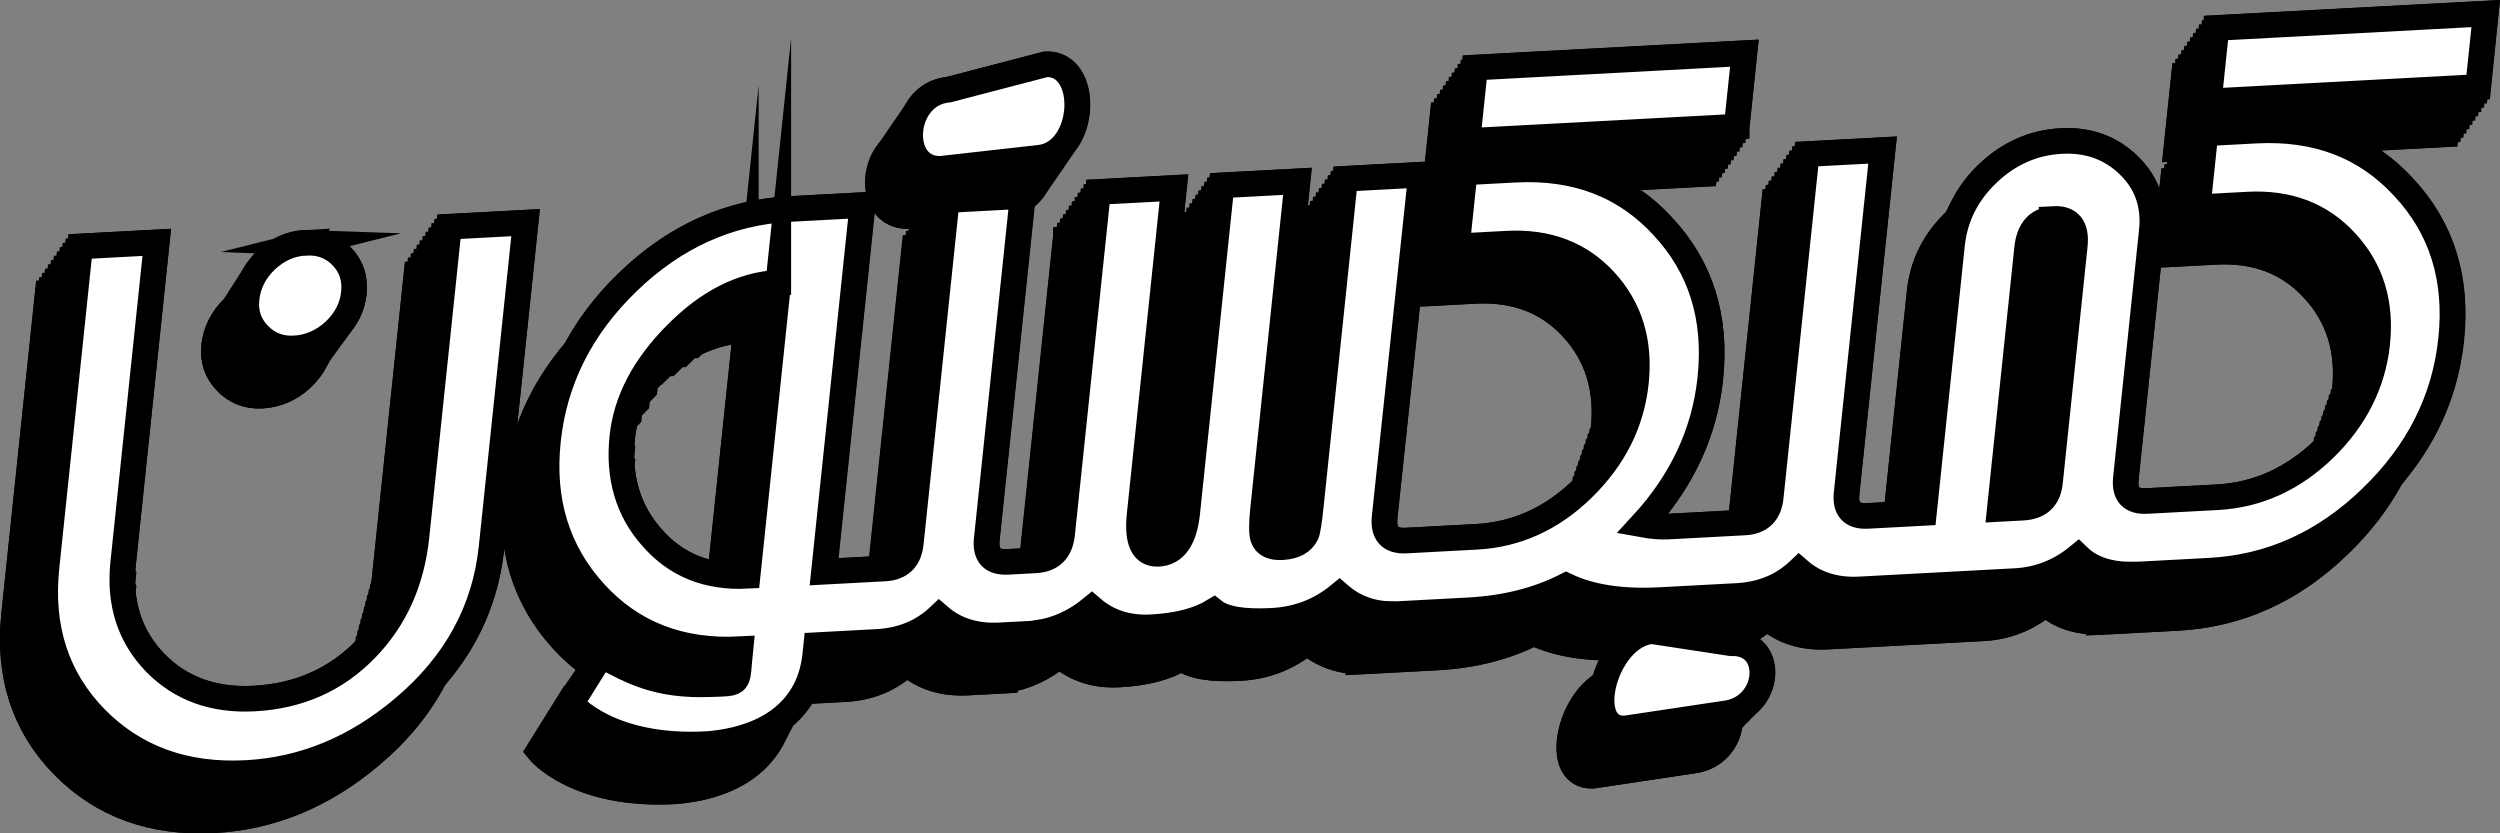
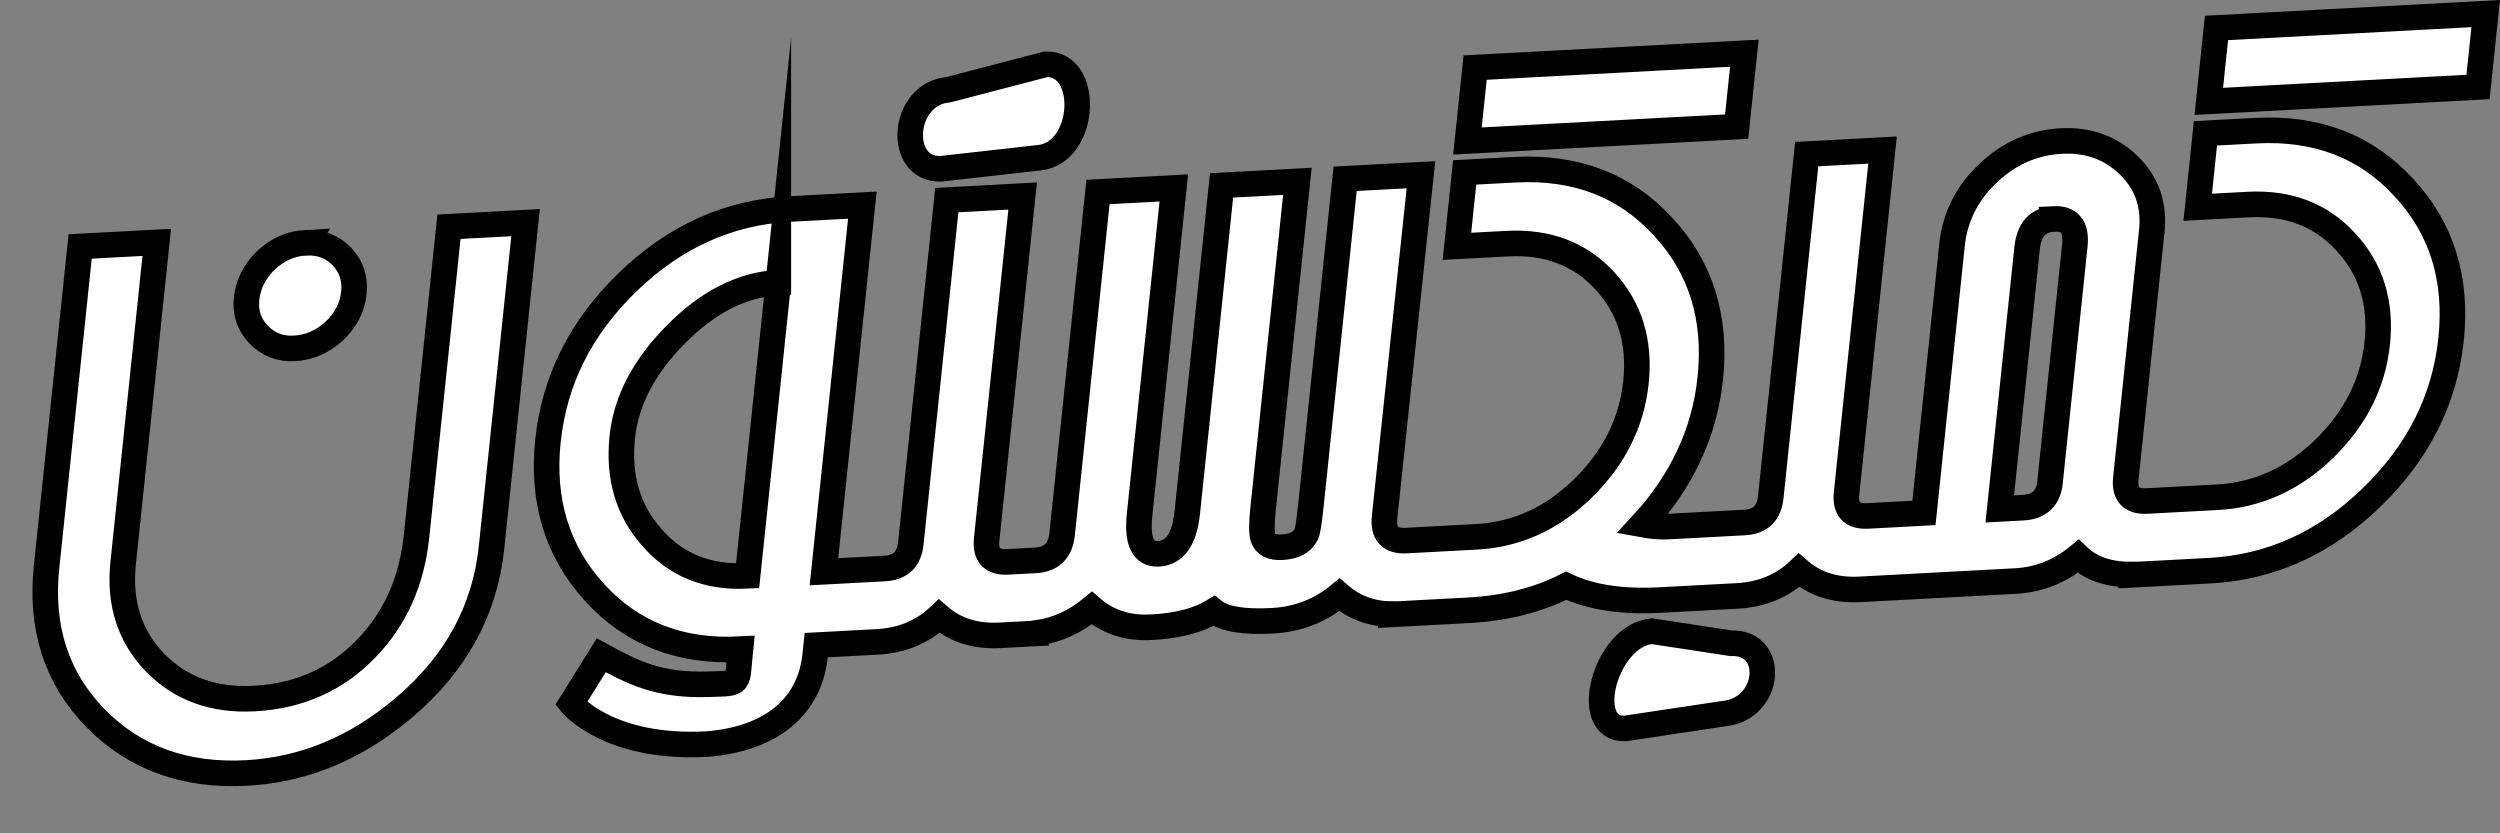
<svg xmlns="http://www.w3.org/2000/svg" xmlns:ns1="http://www.inkscape.org/namespaces/inkscape" xmlns:ns2="http://sodipodi.sourceforge.net/DTD/sodipodi-0.dtd" width="977.602" height="325.896" viewBox="0 0 258.657 86.227" version="1.1" id="svg5" ns1:version="1.2.1 (9c6d41e410, 2022-07-14)" ns2:docname="logo.svg">
  <rect x="0" y="0" width="258.657" height="86.227" fill="#808080" stroke="none" />
  <ns2:namedview id="namedview7" pagecolor="#ffffff" bordercolor="#000000" borderopacity="0.25" ns1:showpageshadow="2" ns1:pageopacity="0.0" ns1:pagecheckerboard="0" ns1:deskcolor="#d1d1d1" ns1:document-units="mm" showgrid="false" ns1:zoom="0.66142459" ns1:cx="483.04827" ns1:cy="266.09232" ns1:window-width="1366" ns1:window-height="705" ns1:window-x="-8" ns1:window-y="-8" ns1:window-maximized="1" ns1:current-layer="layer1" />
  <defs id="defs2">
    <ns1:path-effect effect="roughen" id="path-effect940" is_visible="true" lpeversion="1.2" method="size" max_segment_size="0" segments="5" displace_x="1;1" displace_y="1;1" global_randomize="2;1" handles="along" shift_nodes="true" fixed_displacement="false" spray_tool_friendly="false" />
    <ns1:path-effect effect="roughen" id="path-effect825" is_visible="true" lpeversion="1.2" method="size" max_segment_size="0" segments="5" displace_x="1;1" displace_y="1;1" global_randomize="2;1" handles="along" shift_nodes="true" fixed_displacement="false" spray_tool_friendly="false" />
  </defs>
  <g ns1:label="Layer 1" ns1:groupmode="layer" id="layer1" transform="translate(-2.295,-87.834)">
-     <path id="path958" style="font-size:105.833px;font-family:'B Arshia';-inkscape-font-specification:'B Arshia';text-align:end;text-anchor:end;fill:#ffffff;stroke:#000000;stroke-width:2.646;stroke-linecap:square;stroke-miterlimit:50;stroke-dasharray:none;stroke-opacity:1" d="m 259.475,89.238 -27.854,1.489 v 5.17e-4 l -0.045,0.43 -0.261,0.014 -0.045,0.43 -0.26,0.014 -0.045,0.431 -0.259,0.014 -0.045,0.43 -0.26,0.014 -0.045,0.43 -0.261,0.014 -0.045,0.431 -0.26,0.014 -0.045,0.43 -0.26,0.014 -0.045,0.431 -0.26,0.014 -0.045,0.43 -0.261,0.014 -0.045,0.431 -0.26,0.014 -0.045,0.43 -0.26,0.014 -0.796,7.596 2.079,-0.111 -0.03,0.292 -0.26,0.014 -0.045,0.431 -0.26,0.014 -0.045,0.43 -0.26,0.014 -0.045,0.431 -0.26,0.014 -0.045,0.431 -0.26,0.014 -0.045,0.43 -0.26,0.014 -0.045,0.431 -0.259,0.014 -0.045,0.431 -0.261,0.014 -0.801,7.648 h 0.001 l 5.196,-0.278 c 4.192,-0.224 7.57,1.068 10.135,3.877 l 0.001,0.001 c 2.599,2.807 3.68,6.295 3.243,10.463 v 0.001 c -0.014,0.134 -0.042,0.263 -0.059,0.396 -0.043,0.051 -0.083,0.104 -0.133,0.152 -0.014,0.134 -0.042,0.263 -0.059,0.395 -0.047,0.051 -0.085,0.105 -0.135,0.154 -0.015,0.139 -0.043,0.273 -0.061,0.41 -0.044,0.046 -0.085,0.093 -0.132,0.138 -0.015,0.138 -0.043,0.272 -0.061,0.409 -0.045,0.046 -0.086,0.094 -0.133,0.14 -0.015,0.139 -0.042,0.273 -0.061,0.41 -0.045,0.046 -0.085,0.093 -0.132,0.139 -0.015,0.138 -0.041,0.271 -0.061,0.407 -0.046,0.046 -0.086,0.095 -0.133,0.141 -0.015,0.139 -0.04,0.274 -0.061,0.41 -0.045,0.046 -0.085,0.094 -0.132,0.139 -0.015,0.139 -0.038,0.274 -0.061,0.409 -0.046,0.046 -0.086,0.094 -0.132,0.14 -0.015,0.138 -0.036,0.274 -0.061,0.409 -0.046,0.046 -0.086,0.094 -0.133,0.14 -0.015,0.149 -0.049,0.293 -0.084,0.435 -0.038,0.037 -0.07,0.077 -0.109,0.114 -0.018,0.173 -0.067,0.336 -0.139,0.49 -0.019,0.019 -0.036,0.039 -0.055,0.058 -3.22,3.119 -6.909,4.789 -11.067,5.011 l -7.275,0.389 c -1.629,0.087 -2.356,-0.696 -2.183,-2.35 l 2.681,-25.579 c 0.286,-2.722 -0.51,-4.992 -2.386,-6.81 -1.877,-1.818 -4.201,-2.653 -6.973,-2.505 -2.875,0.154 -5.403,1.265 -7.584,3.334 -1.101,1.045 -1.96,2.192 -2.582,3.438 -0.024,0.046 -0.05,0.091 -0.073,0.137 -0.023,0.045 -0.048,0.088 -0.071,0.133 -0.023,0.044 -0.048,0.087 -0.07,0.132 -0.024,0.045 -0.05,0.09 -0.073,0.135 -0.025,0.047 -0.051,0.093 -0.074,0.14 -0.03,0.056 -0.06,0.112 -0.087,0.17 -0.02,0.038 -0.042,0.076 -0.06,0.115 -0.025,0.046 -0.051,0.093 -0.074,0.14 -0.03,0.053 -0.058,0.107 -0.083,0.163 -0.028,0.048 -0.048,0.1 -0.068,0.151 -0.014,0.013 -0.029,0.024 -0.042,0.037 h -0.001 c -2.18,2.069 -3.42,4.533 -3.72,7.393 l -2.413,23.013 -2.958,0.158 c -1.629,0.087 -2.356,-0.696 -2.183,-2.35 l 3.721,-35.502 -7.847,0.42 -0.045,0.431 -0.26,0.014 -0.045,0.43 -0.26,0.014 -0.045,0.431 -0.26,0.014 -0.045,0.43 -0.261,0.014 -0.045,0.431 -0.26,0.014 -0.045,0.431 -0.26,0.014 -0.045,0.43 -0.26,0.014 -0.045,0.431 -0.26,0.014 -0.045,0.431 -0.26,0.014 -0.045,0.43 -0.26,0.014 -0.045,0.431 -0.259,0.014 -3.485,33.244 -2.388,0.128 -5.144,0.275 c -0.691,0.037 -1.489,-0.025 -2.385,-0.173 0.12,-0.201 0.238,-0.402 0.352,-0.605 0.161,-0.218 0.33,-0.433 0.48,-0.654 0.016,-0.022 0.032,-0.043 0.048,-0.065 0.257,-0.328 0.504,-0.66 0.742,-0.994 2.947,-3.886 4.672,-8.168 5.162,-12.852 0.658,-6.27 -0.981,-11.51 -4.915,-15.718 -2.07,-2.256 -4.484,-3.858 -7.234,-4.82 l 11.522,-0.616 0.045,-0.431 0.26,-0.014 0.045,-0.431 0.261,-0.014 0.045,-0.43 0.26,-0.014 0.045,-0.431 0.26,-0.014 0.045,-0.431 0.26,-0.014 0.045,-0.43 0.261,-0.014 0.045,-0.431 0.26,-0.014 0.045,-0.43 0.26,-0.014 0.045,-0.431 0.26,-0.014 0.045,-0.431 0.26,-0.014 0.045,-0.43 0.26,-0.014 v -0.001 l 0.796,-7.595 -27.855,1.489 v 5.17e-4 l -0.045,0.43 -0.26,0.014 -0.045,0.43 -0.26,0.014 -0.045,0.431 -0.26,0.014 -0.045,0.43 -0.261,0.014 -0.045,0.43 -0.26,0.014 -0.045,0.431 -0.26,0.014 -0.045,0.43 -0.26,0.014 -0.045,0.431 -0.261,0.014 -0.045,0.43 -0.26,0.014 -0.045,0.43 -0.26,0.014 -0.045,0.431 -0.26,0.014 -0.797,7.596 2.133,-0.114 -0.025,0.241 -0.261,0.014 -0.045,0.43 -0.26,0.014 -0.045,0.431 -0.26,0.014 -0.045,0.431 -0.259,0.014 -0.045,0.43 -0.261,0.014 -0.045,0.431 -0.26,0.014 -0.045,0.431 -0.259,0.014 -0.045,0.43 -0.26,0.014 v 10e-4 l -0.802,7.647 h 0.001 l 5.196,-0.278 c 4.192,-0.224 7.57,1.069 10.135,3.878 h 0.001 c 2.564,2.809 3.628,6.298 3.191,10.466 v 0.001 c -0.014,0.136 -0.043,0.266 -0.06,0.4 -0.043,0.052 -0.084,0.104 -0.134,0.153 -0.014,0.135 -0.042,0.266 -0.059,0.4 -0.046,0.05 -0.084,0.104 -0.134,0.153 -0.015,0.14 -0.043,0.276 -0.061,0.414 -0.045,0.046 -0.086,0.094 -0.133,0.14 -0.015,0.14 -0.042,0.276 -0.061,0.414 -0.045,0.046 -0.086,0.094 -0.132,0.14 -0.015,0.14 -0.042,0.275 -0.061,0.413 -0.045,0.046 -0.086,0.094 -0.133,0.14 -0.015,0.14 -0.041,0.276 -0.061,0.414 -0.045,0.046 -0.086,0.094 -0.132,0.14 -0.015,0.14 -0.04,0.277 -0.061,0.414 -0.046,0.046 -0.086,0.094 -0.132,0.14 -0.015,0.14 -0.039,0.277 -0.062,0.413 -0.046,0.046 -0.086,0.094 -0.132,0.14 -0.015,0.141 -0.036,0.279 -0.062,0.415 -0.046,0.046 -0.085,0.094 -0.132,0.139 -0.016,0.151 -0.049,0.295 -0.085,0.439 -0.038,0.038 -0.071,0.078 -0.109,0.115 -0.019,0.176 -0.067,0.34 -0.14,0.496 -0.019,0.019 -0.035,0.038 -0.054,0.057 -3.186,3.117 -6.858,4.786 -11.015,5.008 l -7.276,0.39 c -1.662,0.088 -2.404,-0.728 -2.223,-2.451 l 3.762,-35.401 -7.847,0.419 -0.045,0.431 -0.26,0.014 -0.045,0.431 -0.26,0.014 -0.045,0.43 -0.261,0.014 -0.045,0.431 -0.26,0.014 -0.045,0.431 -0.26,0.014 -0.045,0.43 -0.26,0.014 -0.045,0.431 -0.261,0.014 -0.045,0.431 -0.26,0.014 -0.045,0.43 -0.26,0.014 -0.045,0.431 -0.26,0.014 -0.045,0.431 -0.26,0.014 -3.482,33.23 c -0.887,-0.019 -1.441,-0.343 -1.652,-0.977 -0.158,-0.472 -0.155,-1.482 0.008,-3.033 l 3.547,-33.848 -7.847,0.42 -0.045,0.43 -0.26,0.014 -0.045,0.431 -0.259,0.014 -0.045,0.431 -0.261,0.014 -0.045,0.43 -0.26,0.014 -0.045,0.431 -0.26,0.014 -0.045,0.431 -0.26,0.014 -0.045,0.43 -0.261,0.014 -0.045,0.431 -0.259,0.014 -0.045,0.431 -0.26,0.014 -0.045,0.43 -0.26,0.014 -0.045,0.431 -0.259,0.014 h -10e-4 l -3.48,33.207 c -1.359,-0.109 -1.913,-1.443 -1.641,-4.038 l 3.542,-33.796 -7.847,0.419 -0.045,0.431 -0.26,0.014 -0.045,0.43 -0.26,0.014 -0.045,0.431 -0.261,0.014 -0.045,0.431 -0.259,0.014 -0.045,0.43 -0.26,0.014 -0.045,0.431 -0.26,0.014 -0.045,0.431 -0.261,0.014 -0.045,0.43 -0.26,0.014 -0.045,0.431 -0.26,0.014 -0.045,0.431 -0.26,0.014 -0.045,0.43 -0.261,0.014 v 0.001 l -3.484,33.243 -2.492,0.133 c -1.628,0.087 -2.355,-0.697 -2.182,-2.35 l 3.682,-35.131 c 0.571,-0.361 1.037,-0.873 1.4,-1.47 0.108,-0.142 0.21,-0.289 0.304,-0.443 0.107,-0.14 0.208,-0.286 0.301,-0.438 0.109,-0.143 0.213,-0.291 0.307,-0.447 0.11,-0.144 0.213,-0.293 0.309,-0.45 0.107,-0.141 0.208,-0.287 0.302,-0.44 0.11,-0.144 0.214,-0.292 0.309,-0.449 0.108,-0.142 0.21,-0.289 0.303,-0.443 0.107,-0.14 0.208,-0.284 0.301,-0.437 0.11,-0.144 0.214,-0.295 0.31,-0.452 0.108,-0.142 0.211,-0.29 0.305,-0.445 2.124,-2.786 1.534,-8.232 -2.024,-8.09 l -10.064,2.627 h -10e-4 c -1.536,0.135 -2.635,1.004 -3.278,2.13 -0.107,0.146 -0.217,0.29 -0.306,0.447 -0.106,0.144 -0.215,0.287 -0.303,0.442 -0.107,0.146 -0.217,0.29 -0.306,0.446 -0.107,0.146 -0.217,0.29 -0.306,0.446 -0.106,0.144 -0.214,0.286 -0.303,0.441 -0.107,0.146 -0.217,0.29 -0.307,0.448 -0.106,0.144 -0.215,0.287 -0.303,0.442 -0.107,0.146 -0.217,0.29 -0.306,0.446 -0.107,0.145 -0.216,0.288 -0.305,0.444 -0.107,0.145 -0.216,0.289 -0.305,0.445 -1.796,2.44 -1.139,6.628 2.217,6.495 l 3.294,-0.371 -0.005,0.043 -0.26,0.014 -0.045,0.431 -0.26,0.014 -0.045,0.431 -0.26,0.014 -0.045,0.43 -0.26,0.014 -0.045,0.431 -0.26,0.014 -0.045,0.431 -0.26,0.014 -0.045,0.43 -0.26,0.014 -0.045,0.431 -0.26,0.014 -0.045,0.431 -0.26,0.014 -3.485,33.243 -2.388,0.129 -3.481,0.186 3.604,-34.389 0.371,-3.542 -3.768,0.202 -3.768,0.201 c -6.305,0.337 -11.892,2.863 -16.762,7.577 -2.248,2.176 -4.038,4.527 -5.382,7.048 -3.576,4.18 -5.65,8.933 -6.208,14.264 v 0.001 c -0.65,6.201 0.956,11.425 4.817,15.671 l 5.17e-4,0.001 c 1,1.1 2.08,2.042 3.236,2.835 l -0.074,0.119 c -0.007,-0.004 -0.014,-0.007 -0.021,-0.011 l -0.284,0.455 c -0.007,-0.004 -0.014,-0.007 -0.021,-0.011 l -0.284,0.456 c -0.007,-0.004 -0.014,-0.007 -0.021,-0.011 l -0.284,0.456 c -0.007,-0.004 -0.014,-0.007 -0.021,-0.011 l -0.284,0.455 c -0.007,-0.004 -0.014,-0.007 -0.021,-0.011 l -0.285,0.456 c -0.007,-0.004 -0.014,-0.007 -0.021,-0.011 l -0.284,0.456 c -0.007,-0.004 -0.014,-0.007 -0.021,-0.011 l -0.284,0.455 c -0.007,-0.004 -0.014,-0.007 -0.021,-0.011 l -0.284,0.455 -0.001,0.002 c -0.007,-0.004 -0.014,-0.008 -0.021,-0.011 l -3.117,4.999 c 0.03,0.037 3.88,4.762 14.128,4.186 h 5.17e-4 c 5.101,-0.428 8.67,-2.512 10.258,-5.983 0.146,-0.248 0.279,-0.506 0.399,-0.772 0.148,-0.249 0.283,-0.507 0.403,-0.776 0.024,-0.04 0.047,-0.08 0.07,-0.12 0.926,-0.756 1.671,-1.658 2.229,-2.694 l 1.352,-0.072 h 5.17e-4 l 2.806,-0.15 h 0.001 c 2.563,-0.137 4.706,-1.023 6.427,-2.656 h 5.17e-4 c 1.674,1.452 3.774,2.11 6.303,1.975 l 3.845,-0.205 v -0.001 l 0.004,-0.045 h 0.001 c 2.039,-0.292 3.921,-1.148 5.643,-2.569 l 0.001,0.001 c 1.673,1.452 3.722,2.113 6.147,1.983 h 10e-4 c 2.737,-0.147 4.897,-0.707 6.48,-1.682 h 0.001 c 1.05,0.834 3.064,1.172 6.042,1.013 h 0.001 c 2.633,-0.142 4.949,-1.036 6.947,-2.684 h 0.001 c 1.514,1.314 3.322,1.978 5.422,1.999 v 0.001 l -0.002,0.022 h 0.001 l 7.95,-0.425 h 0.001 c 3.776,-0.201 7.137,-1.049 10.084,-2.543 l 0.001,10e-4 c 2.411,1.145 5.477,1.641 9.183,1.501 -0.929,1.03 -1.598,2.393 -1.927,3.723 -3.755,2.108 -5.221,9.705 -1.151,9.544 h 10e-4 l 10.179,-1.529 h 0.001 c 2.533,-0.246 3.892,-2.202 3.992,-4.027 0.045,-0.051 0.083,-0.105 0.124,-0.158 0.221,-0.165 0.403,-0.361 0.565,-0.568 0.217,-0.169 0.401,-0.363 0.566,-0.569 0.212,-0.171 0.398,-0.363 0.564,-0.567 2.469,-2.044 2.039,-6.439 -1.69,-6.288 l -1.229,-0.188 c 1.904,-0.352 3.546,-1.17 4.915,-2.47 h 0.001 c 1.673,1.452 3.774,2.11 6.303,1.975 h 0.001 l 3.845,-0.205 12.212,-0.653 h 10e-4 c 2.425,-0.13 4.598,-0.983 6.52,-2.558 h 0.001 c 1.319,1.28 3.2,1.909 5.64,1.891 l -0.002,0.017 h 0.001 l 7.95,-0.425 h 0.001 c 6.305,-0.337 11.873,-2.845 16.704,-7.522 v -10e-4 c 2.223,-2.138 4.002,-4.443 5.346,-6.913 0.054,-0.071 0.106,-0.142 0.158,-0.213 0.206,-0.257 0.408,-0.516 0.602,-0.778 3.166,-3.971 5.015,-8.439 5.536,-13.41 0.657,-6.271 -0.981,-11.51 -4.915,-15.719 -2.102,-2.29 -4.559,-3.908 -7.362,-4.864 l 11.707,-0.626 0.045,-0.431 0.261,-0.014 0.045,-0.43 0.26,-0.014 0.045,-0.431 0.26,-0.014 0.045,-0.43 0.26,-0.014 0.045,-0.431 0.261,-0.014 0.045,-0.43 0.26,-0.014 0.045,-0.431 0.26,-0.014 0.045,-0.43 0.26,-0.014 0.045,-0.43 0.26,-0.014 0.045,-0.431 0.261,-0.014 0.045,-0.43 0.26,-0.014 z M 56.673,110.87 l -7.926,0.424 -0.045,0.43 -0.26,0.013 -0.045,0.431 -0.26,0.014 -0.045,0.431 -0.26,0.014 -0.045,0.43 -0.26,0.014 -0.045,0.431 -0.26,0.014 -0.045,0.431 -0.26,0.014 -0.045,0.43 -0.26,0.014 -0.045,0.431 -0.26,0.014 -0.045,0.431 -0.26,0.014 -0.045,0.43 -0.26,0.014 -0.045,0.431 -0.26,0.014 -3.358,32.039 -5.17e-4,0.001 c -0.017,0.167 -0.049,0.325 -0.069,0.489 -0.032,0.04 -0.06,0.082 -0.096,0.119 -0.017,0.167 -0.048,0.325 -0.069,0.49 -0.034,0.038 -0.061,0.082 -0.097,0.119 -0.018,0.171 -0.049,0.333 -0.071,0.501 -0.032,0.035 -0.062,0.073 -0.095,0.107 -0.018,0.171 -0.048,0.333 -0.071,0.501 -0.032,0.035 -0.061,0.072 -0.095,0.107 -0.018,0.171 -0.048,0.334 -0.071,0.501 -0.033,0.035 -0.062,0.073 -0.095,0.107 -0.018,0.171 -0.047,0.334 -0.071,0.501 -0.033,0.035 -0.062,0.072 -0.095,0.107 -0.018,0.171 -0.045,0.336 -0.071,0.502 -0.033,0.035 -0.062,0.072 -0.095,0.107 -0.018,0.17 -0.043,0.336 -0.07,0.5 -0.033,0.035 -0.062,0.073 -0.096,0.107 -0.019,0.184 -0.061,0.353 -0.095,0.528 -0.025,0.026 -0.046,0.054 -0.071,0.08 -0.019,0.184 -0.054,0.357 -0.095,0.528 -0.025,0.026 -0.046,0.054 -0.071,0.08 -0.022,0.209 -0.072,0.401 -0.149,0.575 -0.006,0.013 -0.015,0.024 -0.021,0.037 -3.085,3.212 -6.953,4.942 -11.605,5.19 -4.199,0.225 -7.618,-1.014 -10.258,-3.716 -1.957,-2.032 -3.066,-4.449 -3.332,-7.251 0.008,-0.099 0.007,-0.194 0.018,-0.294 -0.017,-0.018 -0.028,-0.038 -0.044,-0.056 -0.006,-0.084 -0.011,-0.167 -0.015,-0.252 0.012,-0.353 0.026,-0.708 0.064,-1.073 -0.028,-0.029 -0.048,-0.062 -0.072,-0.092 0.011,-0.423 0.031,-0.85 0.077,-1.289 l 3.477,-33.176 -7.926,0.424 -0.045,0.43 -0.26,0.014 -0.045,0.431 -0.26,0.014 -0.045,0.431 -0.26,0.014 -0.045,0.43 -0.26,0.014 -0.045,0.431 -0.259,0.014 -0.045,0.431 -0.26,0.014 -0.045,0.43 -0.26,0.014 -0.045,0.431 -0.26,0.014 -0.045,0.431 -0.26,0.014 -0.045,0.43 -0.26,0.014 -0.045,0.431 -0.26,0.014 H 7.23 L 3.753,151.401 v 0.001 c -0.657,6.269 1.024,11.472 5.045,15.608 h 5.167e-4 c 4.055,4.134 9.267,6.031 15.636,5.69 h 5.17e-4 c 5.913,-0.316 11.333,-2.558 16.259,-6.727 h 5.16e-4 c 2.818,-2.376 4.986,-5.029 6.517,-7.956 0.078,-0.096 0.154,-0.193 0.23,-0.29 3.279,-3.834 5.186,-8.255 5.711,-13.267 z m -22.22,2.074 c -0.182,-0.007 -0.368,-0.006 -0.559,0.005 -1.522,0.081 -2.891,0.694 -4.107,1.838 -0.465,0.456 -0.846,0.943 -1.151,1.457 -0.072,0.106 -0.143,0.214 -0.207,0.323 -0.074,0.107 -0.144,0.215 -0.208,0.326 -0.089,0.128 -0.17,0.259 -0.244,0.392 -0.038,0.056 -0.071,0.114 -0.106,0.172 -0.089,0.117 -0.161,0.24 -0.234,0.363 -0.09,0.117 -0.165,0.239 -0.235,0.363 -0.09,0.117 -0.17,0.238 -0.235,0.364 -0.092,0.117 -0.165,0.241 -0.223,0.37 -0.076,0.095 -0.147,0.192 -0.19,0.299 -0.007,0.006 -0.014,0.011 -0.02,0.018 -0.097,0.095 -0.151,0.205 -0.171,0.328 -0.045,0.04 -0.09,0.076 -0.134,0.117 h -5.17e-4 c -1.163,1.142 -1.824,2.461 -1.981,3.96 -0.151,1.447 0.267,2.684 1.255,3.71 h 5.17e-4 c 0.988,1.026 2.218,1.5 3.687,1.421 h 5.17e-4 c 1.522,-0.081 2.888,-0.668 4.098,-1.76 l 5.16e-4,-5.2e-4 c 0.646,-0.608 1.137,-1.267 1.484,-1.975 0.122,-0.184 0.232,-0.372 0.329,-0.564 0.122,-0.147 0.23,-0.299 0.318,-0.457 0.146,-0.17 0.273,-0.346 0.381,-0.528 0.144,-0.17 0.269,-0.346 0.38,-0.528 0.151,-0.181 0.297,-0.364 0.416,-0.556 0.145,-0.178 0.28,-0.36 0.397,-0.548 0.144,-0.179 0.278,-0.361 0.397,-0.548 0.752,-0.945 1.192,-1.995 1.314,-3.152 0.157,-1.498 -0.258,-2.761 -1.247,-3.787 -0.865,-0.898 -1.934,-1.372 -3.208,-1.422 z m 177.375,2.443 c 1.362,0.083 1.96,0.995 1.775,2.75 v 0.001 l -2.33,22.236 -2.076,0.111 z m -132.364,6.581 v 0.001 L 76.809,147.299 c -2.832,-0.4 -5.194,-1.692 -7.083,-3.879 -1.885,-2.126 -2.915,-4.651 -3.105,-7.569 9.94e-4,-0.01 5.37e-4,-0.019 0.002,-0.028 -0.001,-0.001 -0.002,-0.002 -0.003,-0.004 -0.013,-0.2 -0.013,-0.406 -0.018,-0.61 0.015,-0.257 0.021,-0.51 0.049,-0.774 -0.021,-0.024 -0.035,-0.051 -0.054,-0.075 0.013,-0.431 0.035,-0.866 0.082,-1.313 0.062,-0.587 0.172,-1.167 0.304,-1.743 0.127,-0.14 0.253,-0.281 0.391,-0.419 0.022,-0.213 0.059,-0.424 0.098,-0.635 0.223,-0.261 0.457,-0.52 0.712,-0.776 0.023,-0.219 0.058,-0.435 0.103,-0.651 0.224,-0.255 0.458,-0.508 0.708,-0.759 0.024,-0.226 0.067,-0.449 0.12,-0.671 0.222,-0.248 0.447,-0.495 0.69,-0.74 0.007,-0.07 0.021,-0.139 0.032,-0.208 0.102,-0.033 0.205,-0.058 0.31,-0.064 0.305,-0.31 0.614,-0.594 0.923,-0.874 0.114,-0.023 0.228,-0.049 0.345,-0.055 0.313,-0.317 0.629,-0.614 0.946,-0.897 0.107,-0.015 0.214,-0.029 0.321,-0.035 0.272,-0.276 0.547,-0.533 0.824,-0.78 0.075,-0.041 0.149,-0.087 0.224,-0.127 0.073,-0.007 0.146,-0.019 0.219,-0.023 0.075,-0.076 0.151,-0.14 0.226,-0.213 1.713,-0.84 3.476,-1.312 5.289,-1.409 z" />
-     <path id="path1686" style="font-size:105.833px;font-family:'B Arshia';-inkscape-font-specification:'B Arshia';text-align:end;text-anchor:end;stroke:#000000;stroke-width:2.646;stroke-linecap:square;stroke-miterlimit:50;stroke-dasharray:none;stroke-opacity:1" d="m 107.129,99.38 -10.064,2.626 c -4.909,0.429 -5.352,8.363 -0.757,8.181 l 10.108,-1.137 c 4.949,-0.459 5.371,-9.855 0.713,-9.67 z m 44.429,0.339 -0.796,7.596 27.855,-1.489 0.796,-7.596 z m 76.704,-4.1 -0.796,7.596 27.855,-1.489 0.796,-7.596 z M 7.23,118.225 3.753,151.401 c -0.657,6.27 1.024,11.473 5.045,15.609 4.055,4.134 9.268,6.031 15.636,5.69 5.914,-0.316 11.334,-2.559 16.259,-6.727 5.382,-4.536 8.415,-10.076 9.101,-16.622 l 3.521,-33.59 -7.926,0.424 -3.358,32.039 c -0.487,4.651 -2.215,8.512 -5.181,11.582 -3.086,3.214 -6.955,4.945 -11.609,5.194 -4.199,0.225 -7.618,-1.014 -10.258,-3.717 -2.636,-2.737 -3.738,-6.172 -3.304,-10.306 l 3.477,-33.176 z m 89.665,-4.793 -3.721,35.502 c -0.173,1.654 -1.074,2.524 -2.702,2.611 l -2.806,0.15 -3.482,0.186 3.604,-34.389 0.371,-3.542 -3.768,0.201 -3.768,0.201 c -6.305,0.337 -11.893,2.863 -16.762,7.576 -4.831,4.677 -7.575,10.151 -8.232,16.421 -0.65,6.201 0.956,11.425 4.817,15.672 3.861,4.247 8.893,6.205 15.094,5.873 -0.396,3.773 0.183,3.5 -3.166,3.622 -5.369,0.196 -8.043,-1.265 -11.229,-2.995 l -3.117,4.999 c 0,0 3.84,4.765 14.128,4.187 6.522,-0.547 10.556,-3.791 11.123,-9.198 l 0.108,-1.034 3.482,-0.186 2.806,-0.15 c 2.564,-0.137 4.706,-1.022 6.428,-2.656 1.674,1.452 3.775,2.111 6.304,1.975 l 3.846,-0.205 0.004,-0.045 c 2.04,-0.292 3.921,-1.148 5.644,-2.569 1.674,1.452 3.723,2.113 6.148,1.984 2.737,-0.147 4.897,-0.707 6.481,-1.683 1.049,0.835 3.064,1.172 6.043,1.013 2.633,-0.141 4.949,-1.035 6.948,-2.684 1.514,1.314 3.323,1.979 5.423,1.999 l -0.002,0.023 7.951,-0.425 c 3.776,-0.202 7.138,-1.05 10.085,-2.543 2.527,1.201 5.765,1.696 9.715,1.485 l 5.145,-0.275 2.806,-0.15 c 2.564,-0.137 4.706,-1.022 6.428,-2.656 1.674,1.452 3.775,2.111 6.304,1.975 l 3.846,-0.205 12.212,-0.653 c 2.425,-0.129 4.599,-0.982 6.521,-2.558 1.319,1.28 3.201,1.91 5.641,1.891 l -0.002,0.017 7.951,-0.425 c 6.305,-0.337 11.874,-2.844 16.705,-7.522 4.866,-4.679 7.627,-10.154 8.284,-16.424 0.657,-6.27 -0.981,-11.51 -4.915,-15.719 -3.896,-4.245 -8.997,-6.199 -15.302,-5.862 l -5.197,0.278 -0.802,7.648 5.197,-0.278 c 4.192,-0.224 7.571,1.068 10.136,3.877 2.6,2.807 3.681,6.295 3.244,10.464 -0.433,4.134 -2.262,7.778 -5.486,10.93 -3.221,3.118 -6.91,4.789 -11.067,5.011 l -7.275,0.389 c -1.628,0.087 -2.356,-0.696 -2.183,-2.35 l 2.681,-25.58 c 0.285,-2.722 -0.51,-4.992 -2.387,-6.81 -1.876,-1.818 -4.201,-2.653 -6.972,-2.505 -2.876,0.154 -5.404,1.265 -7.584,3.334 -2.181,2.069 -3.421,4.534 -3.72,7.393 l -2.909,27.75 -1.975,0.106 -3.846,0.205 c -1.628,0.087 -2.356,-0.696 -2.182,-2.35 l 3.721,-35.502 -7.847,0.419 -3.721,35.502 c -0.173,1.654 -1.074,2.524 -2.702,2.611 l -2.806,0.15 -5.145,0.275 c -0.762,0.041 -1.65,-0.032 -2.664,-0.217 4.12,-4.468 6.474,-9.51 7.063,-15.126 0.657,-6.27 -0.981,-11.51 -4.915,-15.719 -3.896,-4.245 -8.996,-6.199 -15.302,-5.862 l -5.197,0.278 -0.802,7.648 5.197,-0.278 c 4.192,-0.224 7.571,1.068 10.136,3.877 2.565,2.809 3.629,6.298 3.192,10.466 -0.437,4.169 -2.268,7.829 -5.492,10.982 -3.186,3.116 -6.858,4.786 -11.015,5.008 l -7.275,0.389 c -1.663,0.089 -2.404,-0.728 -2.224,-2.45 l 3.762,-35.401 -7.847,0.419 -3.542,33.796 c -0.177,1.688 -0.332,2.673 -0.465,2.954 -0.398,0.843 -1.239,1.299 -2.521,1.368 -1.074,0.057 -1.729,-0.267 -1.965,-0.974 -0.157,-0.471 -0.155,-1.482 0.008,-3.032 l 3.548,-33.848 -7.847,0.419 -3.548,33.848 c -0.289,2.756 -1.282,4.179 -2.98,4.27 -1.594,0.085 -2.244,-1.267 -1.952,-4.058 l 3.542,-33.796 -7.847,0.419 -3.71,35.398 c -0.181,1.723 -1.102,2.628 -2.765,2.717 l -2.858,0.153 c -1.628,0.087 -2.356,-0.696 -2.182,-2.35 l 3.721,-35.502 z m -66.359,4.408 c -1.522,0.081 -2.891,0.694 -4.107,1.838 -1.164,1.141 -1.824,2.461 -1.981,3.96 -0.152,1.447 0.267,2.684 1.255,3.71 0.989,1.026 2.218,1.5 3.687,1.422 1.522,-0.081 2.888,-0.668 4.099,-1.761 1.216,-1.144 1.902,-2.466 2.059,-3.964 0.157,-1.499 -0.258,-2.761 -1.247,-3.787 -0.989,-1.026 -2.244,-1.499 -3.766,-1.417 z m 48.928,4.129 -3.179,30.334 c -4.123,0.221 -7.428,-1.11 -9.917,-3.992 -2.465,-2.78 -3.48,-6.237 -3.047,-10.371 0.394,-3.755 2.246,-7.297 5.558,-10.626 3.315,-3.363 6.844,-5.145 10.585,-5.345 z m 131.948,-6.591 c 1.663,-0.089 2.393,0.831 2.191,2.761 l -2.567,24.495 c -0.173,1.654 -1.109,2.526 -2.806,2.617 l -2.39,0.128 2.827,-26.975 c 0.202,-1.929 1.117,-2.937 2.746,-3.024 z m -41.577,42.651 c -4.874,0.478 -7.362,10.248 -2.752,10.065 l 10.18,-1.529 c 4.943,-0.478 5.449,-7.475 0.764,-7.286 z" ns1:original-d="m 107.12916,99.379626 -10.06385,2.626334 c -4.909328,0.42896 -5.351625,8.36307 -0.757207,8.18066 l 10.107717,-1.13691 c 4.94887,-0.45922 5.37094,-9.854984 0.71334,-9.670084 z m 44.42949,0.338707 -0.79622,7.596427 27.85463,-1.48902 0.79624,-7.596428 z m 76.70419,-4.100296 -0.79622,7.596413 27.85463,-1.48902 0.79622,-7.596387 z M 7.230138,118.22482 3.7527491,151.40109 c -0.6571987,6.27005 1.0242631,11.47306 5.0446762,15.60889 4.0554047,4.13395 9.2675827,6.03072 15.6361707,5.69029 5.913696,-0.31619 11.333562,-2.55859 16.259213,-6.72729 5.381664,-4.53561 8.415398,-10.07633 9.101485,-16.62199 l 3.520721,-33.58968 -7.925577,0.42364 -3.358227,32.03939 c -0.487482,4.65086 -2.214837,8.5116 -5.181183,11.5821 -3.085762,3.21387 -6.955403,4.94524 -11.609372,5.19402 -4.199108,0.22483 -7.618198,-1.0145 -10.257837,-3.71677 -2.636027,-2.73674 -3.737806,-6.17218 -3.304488,-10.30628 l 3.477388,-33.17625 z m 89.664912,-4.79314 -3.721129,35.50171 c -0.173324,1.65364 -1.074159,2.524 -2.702469,2.61103 l -2.806277,0.15025 -3.481863,0.18645 3.60446,-34.3886 0.371246,-3.5419 -3.767645,0.20135 -3.767646,0.20135 c -6.305329,0.3366 -11.892802,2.86252 -16.762136,7.57634 -4.831076,4.67748 -7.575249,10.15134 -8.232447,16.42139 -0.649976,6.20114 0.955649,11.42533 4.81684,15.67242 3.861185,4.24713 8.892564,6.20495 15.094006,5.87345 -0.395514,3.77343 0.182576,3.49991 -3.165562,3.62242 -5.369083,0.1964 -8.042883,-1.26462 -11.229012,-2.99529 l -3.117048,4.99854 c 0,0 3.8401,4.76493 14.127724,4.18667 6.52232,-0.54722 10.55596,-3.79149 11.122677,-9.19829 l 0.108325,-1.03352 3.481864,-0.18645 2.806276,-0.15025 c 2.563678,-0.1366 4.706364,-1.02239 6.427882,-2.65602 1.673704,1.45214 3.774607,2.11064 6.303674,1.97544 l 3.8456,-0.20541 0.004,-0.0455 c 2.03958,-0.29248 3.9209,-1.14803 5.64361,-2.56888 1.67371,1.45213 3.72314,2.11338 6.14828,1.98376 2.73697,-0.14664 4.89727,-0.70715 6.48088,-1.68252 1.0494,0.8346 3.06386,1.17228 6.04331,1.01301 2.63306,-0.14122 4.9489,-1.03539 6.94756,-2.6838 1.51406,1.31362 3.32252,1.97866 5.42318,1.99937 l -0.002,0.0233 7.95105,-0.42506 c 3.77629,-0.2018 7.13803,-1.04963 10.08508,-2.5432 2.52684,1.20096 5.76506,1.69591 9.71458,1.48477 l 5.14482,-0.27511 2.80625,-0.15025 c 2.56369,-0.13661 4.70638,-1.02241 6.42791,-2.65603 1.67367,1.45214 3.77508,2.11061 6.30416,1.97542 l 3.84559,-0.20541 12.21239,-0.65284 c 2.42512,-0.12938 4.59882,-0.98242 6.52099,-2.55822 1.31919,1.28047 3.20065,1.90963 5.64121,1.89111 l -0.002,0.0171 7.95105,-0.42506 c 6.30532,-0.3366 11.87368,-2.84438 16.70475,-7.52188 4.86572,-4.67937 7.62721,-10.15414 8.28441,-16.42418 0.6572,-6.27005 -0.98126,-11.50962 -4.91535,-15.71856 -3.89583,-4.24527 -8.99651,-6.19938 -15.30186,-5.86232 l -5.19677,0.27783 -0.80166,7.64811 5.19679,-0.27783 c 4.19206,-0.22446 7.57057,1.0684 10.13557,3.87746 2.59963,2.8072 3.68098,6.29514 3.24405,10.46369 -0.43332,4.13409 -2.26216,7.77756 -5.48649,10.93035 -3.22071,3.11834 -6.90983,4.78864 -11.06721,5.01089 l -7.27549,0.38916 c -1.6283,0.0868 -2.35581,-0.69626 -2.1825,-2.3499 l 2.68117,-25.57983 c 0.28528,-2.72161 -0.51039,-4.99151 -2.38683,-6.80963 -1.87648,-1.81814 -4.20055,-2.65313 -6.97214,-2.50497 -2.87553,0.15386 -5.40359,1.26517 -7.58419,3.33449 -2.1806,2.06925 -3.42077,4.53361 -3.72048,7.39303 l -2.90864,27.75024 -1.9748,0.10591 -3.84561,0.20541 c -1.62828,0.0869 -2.35581,-0.69626 -2.18248,-2.3499 l 3.72113,-35.50171 -7.8471,0.41944 -3.72113,35.5017 c -0.17337,1.65364 -1.07416,2.524 -2.70248,2.61105 l -2.80627,0.15025 -5.14481,0.27511 c -0.76218,0.0407 -1.65032,-0.0317 -2.66438,-0.21726 4.12012,-4.46822 6.4745,-9.51013 7.0631,-15.12561 0.6572,-6.27005 -0.98128,-11.50962 -4.91538,-15.71856 -3.89582,-4.24526 -8.99649,-6.19938 -15.30187,-5.86232 l -5.19676,0.27782 -0.80164,7.64811 5.19676,-0.27782 c 4.19209,-0.22447 7.57058,1.06841 10.13557,3.87747 2.565,2.80905 3.62903,6.2979 3.1921,10.46645 -0.43693,4.16855 -2.26757,7.82925 -5.49192,10.98205 -3.18605,3.11647 -6.85784,4.78586 -11.01524,5.0081 l -7.27547,0.38915 c -1.66295,0.0887 -2.40417,-0.72793 -2.22364,-2.45047 l 3.76229,-35.40114 -7.8471,0.41944 -3.54239,33.79639 c -0.17697,1.68809 -0.33183,2.67274 -0.46464,2.95391 -0.39846,0.84348 -1.23865,1.29949 -2.5205,1.36802 -1.07396,0.057 -1.729,-0.26726 -1.96496,-0.97409 -0.15729,-0.47121 -0.15477,-1.48195 0.008,-3.03223 l 3.5478,-33.84807 -7.8471,0.41944 -3.54779,33.84807 c -0.28889,2.75606 -1.28214,4.1795 -2.97974,4.27024 -1.59366,0.0851 -2.24427,-1.26748 -1.95178,-4.058 l 3.54239,-33.79639 -7.84709,0.41945 -3.7103,35.39836 c -0.18059,1.72254 -1.10233,2.62826 -2.76529,2.71718 l -2.85823,0.15295 c -1.6283,0.0869 -2.35581,-0.69628 -2.18248,-2.34992 l 3.72113,-35.50171 z m -66.35878,4.40802 c -1.522155,0.0813 -2.891164,0.69411 -4.107167,1.83825 -1.163514,1.14132 -1.824296,2.46131 -1.981372,3.95991 -0.15166,1.44693 0.26699,2.68356 1.255494,3.70985 0.988509,1.02628 2.217782,1.50012 3.687456,1.42156 1.522155,-0.0813 2.888458,-0.66829 4.09904,-1.76071 1.216004,-1.14413 1.902252,-2.46552 2.059329,-3.96413 0.157079,-1.4986 -0.258342,-2.76106 -1.246854,-3.78734 -0.988507,-1.0263 -2.243764,-1.49876 -3.765926,-1.41739 z m 48.927507,4.12904 -3.179482,30.33407 c -4.122797,0.22086 -7.4284,-1.11026 -9.916871,-3.99193 -2.46466,-2.78017 -3.480344,-6.23733 -3.047028,-10.37142 0.393598,-3.75514 2.246254,-7.29711 5.557932,-10.62589 3.315284,-3.36318 6.843796,-5.14481 10.585449,-5.34483 z m 131.948463,-6.59099 c 1.66294,-0.0887 2.39335,0.83131 2.19113,2.76056 l -2.56742,24.49463 c -0.17336,1.65364 -1.10879,2.52583 -2.8064,2.61658 l -2.39048,0.12758 2.8274,-26.9751 c 0.20222,-1.92925 1.11748,-2.93741 2.74581,-3.02446 z m -41.57676,42.65118 c -4.87379,0.47759 -7.36168,10.24778 -2.75199,10.06479 l 10.17978,-1.52874 c 4.94263,-0.47793 5.44915,-7.47546 0.76372,-7.28638 z" ns1:path-effect="#path-effect825" />
    <path id="path936" style="font-size:105.833px;font-family:'B Arshia';-inkscape-font-specification:'B Arshia';text-align:end;text-anchor:end;fill:#ffffff;stroke:#000000;stroke-width:2.646;stroke-linecap:square;stroke-miterlimit:50;stroke-dasharray:none;stroke-opacity:1" d="m 110.487,94.488 -10.064,2.626 c -4.909,0.429 -5.352,8.363 -0.757,8.181 l 10.108,-1.137 c 4.949,-0.459 5.371,-9.855 0.713,-9.67 z m 44.429,0.339 -0.796,7.596 27.855,-1.489 0.796,-7.596 z m 76.704,-4.1 -0.796,7.596 27.855,-1.489 0.796,-7.596 z M 10.588,113.334 7.11,146.51 c -0.657,6.27 1.024,11.473 5.045,15.609 4.055,4.134 9.268,6.031 15.636,5.69 5.914,-0.316 11.334,-2.559 16.259,-6.727 5.382,-4.536 8.415,-10.076 9.101,-16.622 l 3.521,-33.59 -7.926,0.424 -3.358,32.039 c -0.487,4.651 -2.215,8.512 -5.181,11.582 -3.086,3.214 -6.955,4.945 -11.609,5.194 -4.199,0.225 -7.618,-1.014 -10.258,-3.717 -2.636,-2.737 -3.738,-6.172 -3.304,-10.306 l 3.477,-33.176 z m 89.665,-4.793 -3.721,35.502 c -0.173,1.654 -1.074,2.524 -2.702,2.611 l -2.806,0.15 -3.482,0.186 3.604,-34.389 0.371,-3.542 -3.768,0.201 -3.768,0.201 c -6.305,0.337 -11.893,2.863 -16.762,7.576 -4.831,4.677 -7.575,10.151 -8.232,16.421 -0.65,6.201 0.956,11.425 4.817,15.672 3.861,4.247 8.893,6.205 15.094,5.873 -0.396,3.773 0.183,3.5 -3.166,3.622 -5.369,0.196 -8.043,-1.265 -11.229,-2.995 l -3.117,4.999 c 0,0 3.84,4.765 14.128,4.187 6.522,-0.547 10.556,-3.791 11.123,-9.198 l 0.108,-1.034 3.482,-0.186 2.806,-0.15 c 2.564,-0.137 4.706,-1.022 6.428,-2.656 1.674,1.452 3.775,2.111 6.304,1.975 l 3.846,-0.205 0.004,-0.045 c 2.04,-0.292 3.921,-1.148 5.644,-2.569 1.674,1.452 3.723,2.113 6.148,1.984 2.737,-0.147 4.897,-0.707 6.481,-1.683 1.049,0.835 3.064,1.172 6.043,1.013 2.633,-0.141 4.949,-1.035 6.948,-2.684 1.514,1.314 3.323,1.979 5.423,1.999 l -0.002,0.023 7.951,-0.425 c 3.776,-0.202 7.138,-1.05 10.085,-2.543 2.527,1.201 5.765,1.696 9.715,1.485 l 5.145,-0.275 2.806,-0.15 c 2.564,-0.137 4.706,-1.022 6.428,-2.656 1.674,1.452 3.775,2.111 6.304,1.975 l 3.846,-0.205 12.212,-0.653 c 2.425,-0.129 4.599,-0.982 6.521,-2.558 1.319,1.28 3.201,1.91 5.641,1.891 l -0.002,0.017 7.951,-0.425 c 6.305,-0.337 11.874,-2.844 16.705,-7.522 4.866,-4.679 7.627,-10.154 8.284,-16.424 0.657,-6.27 -0.981,-11.51 -4.915,-15.719 -3.896,-4.245 -8.997,-6.199 -15.302,-5.862 l -5.197,0.278 -0.802,7.648 5.197,-0.278 c 4.192,-0.224 7.571,1.068 10.136,3.877 2.6,2.807 3.681,6.295 3.244,10.464 -0.433,4.134 -2.262,7.778 -5.486,10.93 -3.221,3.118 -6.91,4.789 -11.067,5.011 l -7.275,0.389 c -1.628,0.087 -2.356,-0.696 -2.183,-2.35 l 2.681,-25.58 c 0.285,-2.722 -0.51,-4.992 -2.387,-6.81 -1.876,-1.818 -4.201,-2.653 -6.972,-2.505 -2.876,0.154 -5.404,1.265 -7.584,3.334 -2.181,2.069 -3.421,4.534 -3.72,7.393 l -2.909,27.75 -1.975,0.106 -3.846,0.205 c -1.628,0.087 -2.356,-0.696 -2.182,-2.35 l 3.721,-35.502 -7.847,0.419 -3.721,35.502 c -0.173,1.654 -1.074,2.524 -2.702,2.611 l -2.806,0.15 -5.145,0.275 c -0.762,0.041 -1.65,-0.032 -2.664,-0.217 4.12,-4.468 6.474,-9.51 7.063,-15.126 0.657,-6.27 -0.981,-11.51 -4.915,-15.719 -3.896,-4.245 -8.996,-6.199 -15.302,-5.862 l -5.197,0.278 -0.802,7.648 5.197,-0.278 c 4.192,-0.224 7.571,1.068 10.136,3.877 2.565,2.809 3.629,6.298 3.192,10.466 -0.437,4.169 -2.268,7.829 -5.492,10.982 -3.186,3.116 -6.858,4.786 -11.015,5.008 l -7.275,0.389 c -1.663,0.089 -2.404,-0.728 -2.224,-2.45 l 3.762,-35.401 -7.847,0.419 -3.542,33.796 c -0.177,1.688 -0.332,2.673 -0.465,2.954 -0.398,0.843 -1.239,1.299 -2.521,1.368 -1.074,0.057 -1.729,-0.267 -1.965,-0.974 -0.157,-0.471 -0.155,-1.482 0.008,-3.032 l 3.548,-33.848 -7.847,0.419 -3.548,33.848 c -0.289,2.756 -1.282,4.179 -2.98,4.27 -1.594,0.085 -2.244,-1.267 -1.952,-4.058 l 3.542,-33.796 -7.847,0.419 -3.71,35.398 c -0.181,1.723 -1.102,2.628 -2.765,2.717 l -2.858,0.153 c -1.628,0.087 -2.356,-0.696 -2.182,-2.35 l 3.721,-35.502 z m -66.359,4.408 c -1.522,0.081 -2.891,0.694 -4.107,1.838 -1.164,1.141 -1.824,2.461 -1.981,3.96 -0.152,1.447 0.267,2.684 1.255,3.71 0.989,1.026 2.218,1.5 3.687,1.422 1.522,-0.081 2.888,-0.668 4.099,-1.761 1.216,-1.144 1.902,-2.466 2.059,-3.964 0.157,-1.499 -0.258,-2.761 -1.247,-3.787 -0.989,-1.026 -2.244,-1.499 -3.766,-1.417 z m 48.928,4.129 -3.179,30.334 c -4.123,0.221 -7.428,-1.11 -9.917,-3.992 -2.465,-2.78 -3.48,-6.237 -3.047,-10.371 0.394,-3.755 2.246,-7.297 5.558,-10.626 3.315,-3.363 6.844,-5.145 10.585,-5.345 z M 214.77,110.487 c 1.663,-0.089 2.393,0.831 2.191,2.761 l -2.567,24.495 c -0.173,1.654 -1.109,2.526 -2.806,2.617 l -2.39,0.128 2.827,-26.975 c 0.202,-1.929 1.117,-2.937 2.746,-3.024 z m -41.577,42.651 c -4.874,0.478 -7.362,10.248 -2.752,10.065 l 10.18,-1.529 c 4.943,-0.478 5.449,-7.475 0.764,-7.286 z" ns1:original-d="m 110.48688,94.488468 -10.06383,2.626341 c -4.909332,0.428956 -5.351629,8.363071 -0.757207,8.180661 l 10.107697,-1.13691 c 4.94887,-0.45922 5.37094,-9.854993 0.71334,-9.670092 z m 44.42949,0.338708 -0.79622,7.596434 27.85463,-1.48902 0.79624,-7.59644 z m 76.70419,-4.100322 -0.79622,7.596442 27.85463,-1.489021 0.79622,-7.59642 z M 10.587876,113.33367 7.110487,146.50994 c -0.6571987,6.27005 1.0242631,11.47306 5.044675,15.60889 4.055404,4.13395 9.267582,6.03072 15.63617,5.69029 5.913696,-0.31619 11.333562,-2.55859 16.259213,-6.72729 5.381664,-4.53561 8.415398,-10.07633 9.101485,-16.62199 l 3.520721,-33.58968 -7.925577,0.42364 -3.358227,32.03939 c -0.487482,4.65086 -2.214837,8.5116 -5.181183,11.5821 -3.085762,3.21387 -6.955403,4.94524 -11.609372,5.19402 -4.199108,0.22483 -7.618198,-1.0145 -10.257837,-3.71677 -2.636027,-2.73674 -3.737806,-6.17218 -3.304488,-10.30628 l 3.477388,-33.17625 z m 89.664914,-4.79314 -3.721133,35.50171 c -0.173324,1.65364 -1.074159,2.524 -2.702469,2.61103 l -2.806277,0.15025 -3.481863,0.18645 3.60446,-34.3886 0.371246,-3.5419 -3.767645,0.20135 -3.767646,0.20135 c -6.305329,0.3366 -11.892802,2.86252 -16.762136,7.57634 -4.831076,4.67748 -7.575249,10.15134 -8.232447,16.42139 -0.649976,6.20114 0.955649,11.42533 4.81684,15.67242 3.861185,4.24713 8.892564,6.20495 15.094006,5.87345 -0.395514,3.77343 0.182576,3.49991 -3.165562,3.62242 -5.369083,0.1964 -8.042883,-1.26462 -11.229012,-2.99529 l -3.117048,4.99854 c 0,0 3.8401,4.76493 14.127724,4.18667 6.52232,-0.54722 10.55596,-3.79149 11.122677,-9.19829 l 0.108325,-1.03352 3.481864,-0.18645 2.806276,-0.15025 c 2.563678,-0.1366 4.706364,-1.02239 6.427885,-2.65602 1.673695,1.45214 3.774585,2.11064 6.303655,1.97544 l 3.8456,-0.20541 0.004,-0.0455 c 2.03958,-0.29248 3.9209,-1.14803 5.64361,-2.56888 1.67371,1.45213 3.72314,2.11338 6.14828,1.98376 2.73697,-0.14664 4.89727,-0.70715 6.48088,-1.68252 1.0494,0.8346 3.06386,1.17228 6.04331,1.01301 2.63306,-0.14122 4.9489,-1.03539 6.94756,-2.6838 1.51406,1.31362 3.32252,1.97866 5.42318,1.99937 l -0.002,0.0233 7.95105,-0.42506 c 3.77629,-0.2018 7.13803,-1.04963 10.08508,-2.5432 2.52684,1.20096 5.76506,1.69591 9.71458,1.48477 l 5.14482,-0.27511 2.80625,-0.15025 c 2.56369,-0.13661 4.70638,-1.02241 6.42791,-2.65603 1.67367,1.45214 3.77508,2.11061 6.30416,1.97542 l 3.84559,-0.20541 12.21239,-0.65284 c 2.42512,-0.12938 4.59882,-0.98242 6.52099,-2.55822 1.31919,1.28047 3.20065,1.90963 5.64121,1.89111 l -0.002,0.0171 7.95105,-0.42506 c 6.30532,-0.3366 11.87368,-2.84438 16.70475,-7.52188 4.86572,-4.67937 7.62721,-10.15414 8.28441,-16.42418 0.6572,-6.27005 -0.98126,-11.50962 -4.91535,-15.71856 -3.89583,-4.24527 -8.99651,-6.19938 -15.30186,-5.86232 l -5.19677,0.27783 -0.80166,7.64811 5.19679,-0.27783 c 4.19206,-0.22446 7.57057,1.0684 10.13557,3.87746 2.59963,2.8072 3.68098,6.29514 3.24405,10.46369 -0.43332,4.13409 -2.26216,7.77756 -5.48649,10.93035 -3.22071,3.11834 -6.90983,4.78864 -11.06721,5.01089 l -7.27549,0.38916 c -1.6283,0.0868 -2.35581,-0.69626 -2.1825,-2.3499 l 2.68117,-25.57983 c 0.28528,-2.72161 -0.51039,-4.99151 -2.38683,-6.80963 -1.87648,-1.81814 -4.20055,-2.65313 -6.97214,-2.50497 -2.87553,0.15386 -5.40359,1.26517 -7.58419,3.33449 -2.1806,2.06925 -3.42077,4.53361 -3.72048,7.39303 l -2.90864,27.75024 -1.9748,0.10591 -3.84561,0.20541 c -1.62828,0.0869 -2.35581,-0.69626 -2.18248,-2.3499 l 3.72113,-35.50171 -7.8471,0.41944 -3.72113,35.5017 c -0.17337,1.65364 -1.07416,2.524 -2.70248,2.61105 l -2.80627,0.15025 -5.14481,0.27511 c -0.76218,0.0407 -1.65032,-0.0317 -2.66438,-0.21726 4.12012,-4.46822 6.4745,-9.51013 7.0631,-15.12561 0.6572,-6.27005 -0.98128,-11.50962 -4.91538,-15.71856 -3.89582,-4.24526 -8.99649,-6.19938 -15.30187,-5.86232 l -5.19676,0.27782 -0.80164,7.64811 5.19676,-0.27782 c 4.19209,-0.22447 7.57058,1.06841 10.13557,3.87747 2.565,2.80905 3.62903,6.2979 3.1921,10.46645 -0.43693,4.16855 -2.26757,7.82925 -5.49192,10.98205 -3.18605,3.11647 -6.85784,4.78586 -11.01524,5.0081 l -7.27547,0.38915 c -1.66295,0.0887 -2.40417,-0.72793 -2.22364,-2.45047 l 3.76229,-35.40114 -7.8471,0.41944 -3.54239,33.79639 c -0.17697,1.68809 -0.33183,2.67274 -0.46464,2.95391 -0.39846,0.84348 -1.23865,1.29949 -2.5205,1.36802 -1.07396,0.057 -1.729,-0.26726 -1.96496,-0.97409 -0.15729,-0.47121 -0.15477,-1.48195 0.008,-3.03223 l 3.5478,-33.84807 -7.8471,0.41944 -3.54779,33.84807 c -0.28889,2.75606 -1.28214,4.1795 -2.97974,4.27024 -1.59366,0.0851 -2.24427,-1.26748 -1.95178,-4.058 l 3.54239,-33.79639 -7.84709,0.41945 -3.7103,35.39836 c -0.18059,1.72254 -1.10233,2.62826 -2.76529,2.71718 l -2.85823,0.15295 c -1.6283,0.0869 -2.35581,-0.69628 -2.18248,-2.34992 l 3.72113,-35.50171 z m -66.358784,4.40802 c -1.522155,0.0813 -2.891164,0.69411 -4.107167,1.83825 -1.163514,1.14132 -1.824296,2.46131 -1.981372,3.95991 -0.15166,1.44693 0.26699,2.68356 1.255494,3.70985 0.988509,1.02628 2.217782,1.50012 3.687456,1.42156 1.522155,-0.0813 2.888458,-0.66829 4.09904,-1.76071 1.216004,-1.14413 1.902252,-2.46552 2.059329,-3.96413 0.157079,-1.4986 -0.258342,-2.76106 -1.246854,-3.78734 -0.988507,-1.0263 -2.243764,-1.49876 -3.765926,-1.41739 z m 48.927507,4.12904 -3.179482,30.33407 c -4.122797,0.22086 -7.4284,-1.11026 -9.916871,-3.99193 -2.46466,-2.78017 -3.480344,-6.23733 -3.047028,-10.37142 0.393598,-3.75514 2.246254,-7.29711 5.557932,-10.62589 3.315284,-3.36318 6.843796,-5.14481 10.585449,-5.34483 z M 214.76996,110.4866 c 1.66294,-0.0887 2.39335,0.83131 2.19113,2.76056 l -2.56742,24.49463 c -0.17336,1.65364 -1.10879,2.52583 -2.8064,2.61658 l -2.39048,0.12758 2.8274,-26.9751 c 0.20222,-1.92925 1.11748,-2.93741 2.74581,-3.02446 z m -41.57676,42.65118 c -4.87379,0.47759 -7.36168,10.24778 -2.75199,10.06479 l 10.17978,-1.52874 c 4.94263,-0.47793 5.44915,-7.47546 0.76372,-7.28638 z" ns1:path-effect="#path-effect940" ns2:insensitive="true" />
    <g id="g982" />
  </g>
</svg>